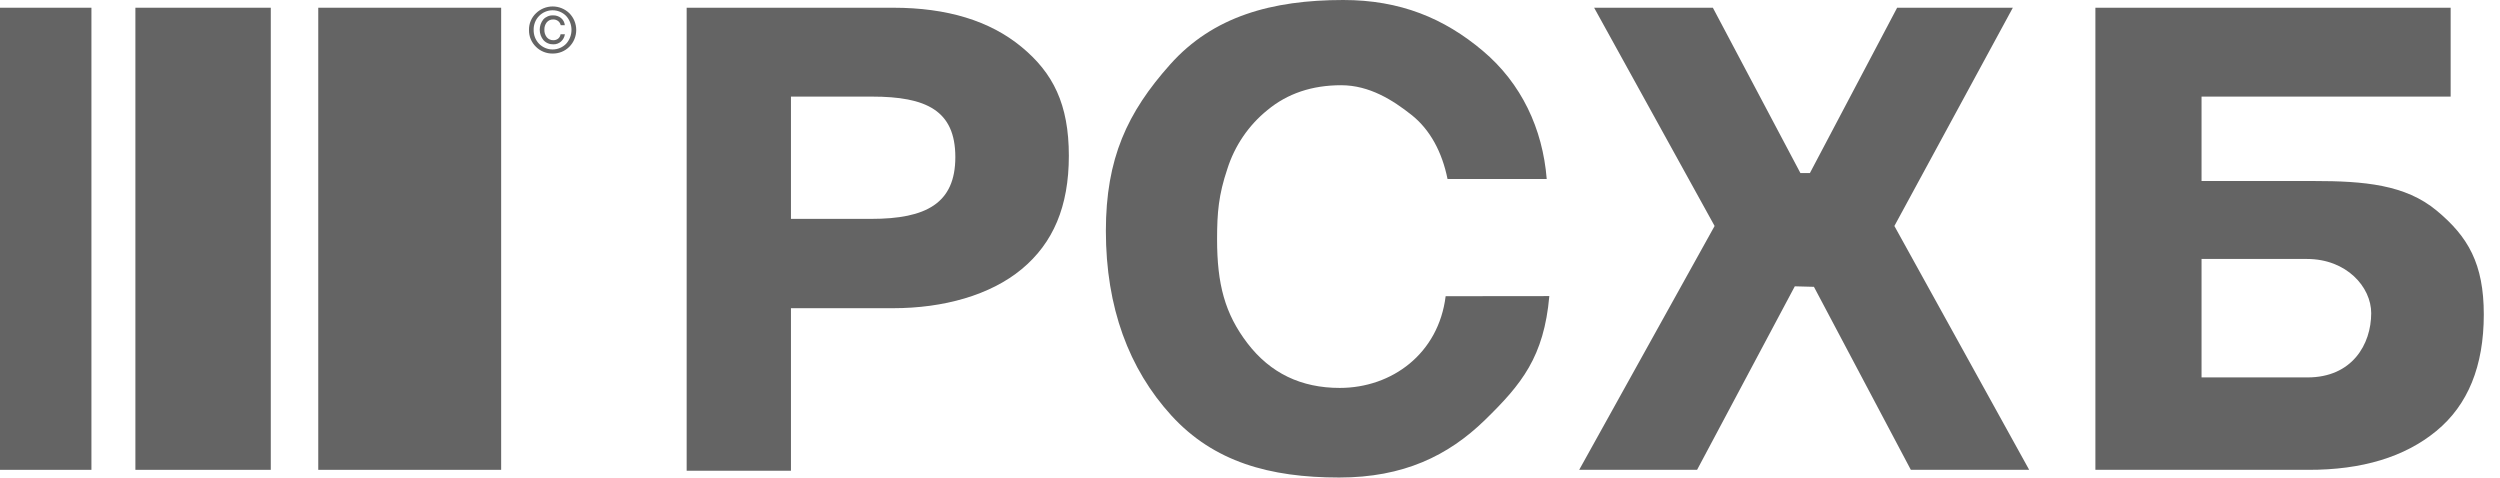
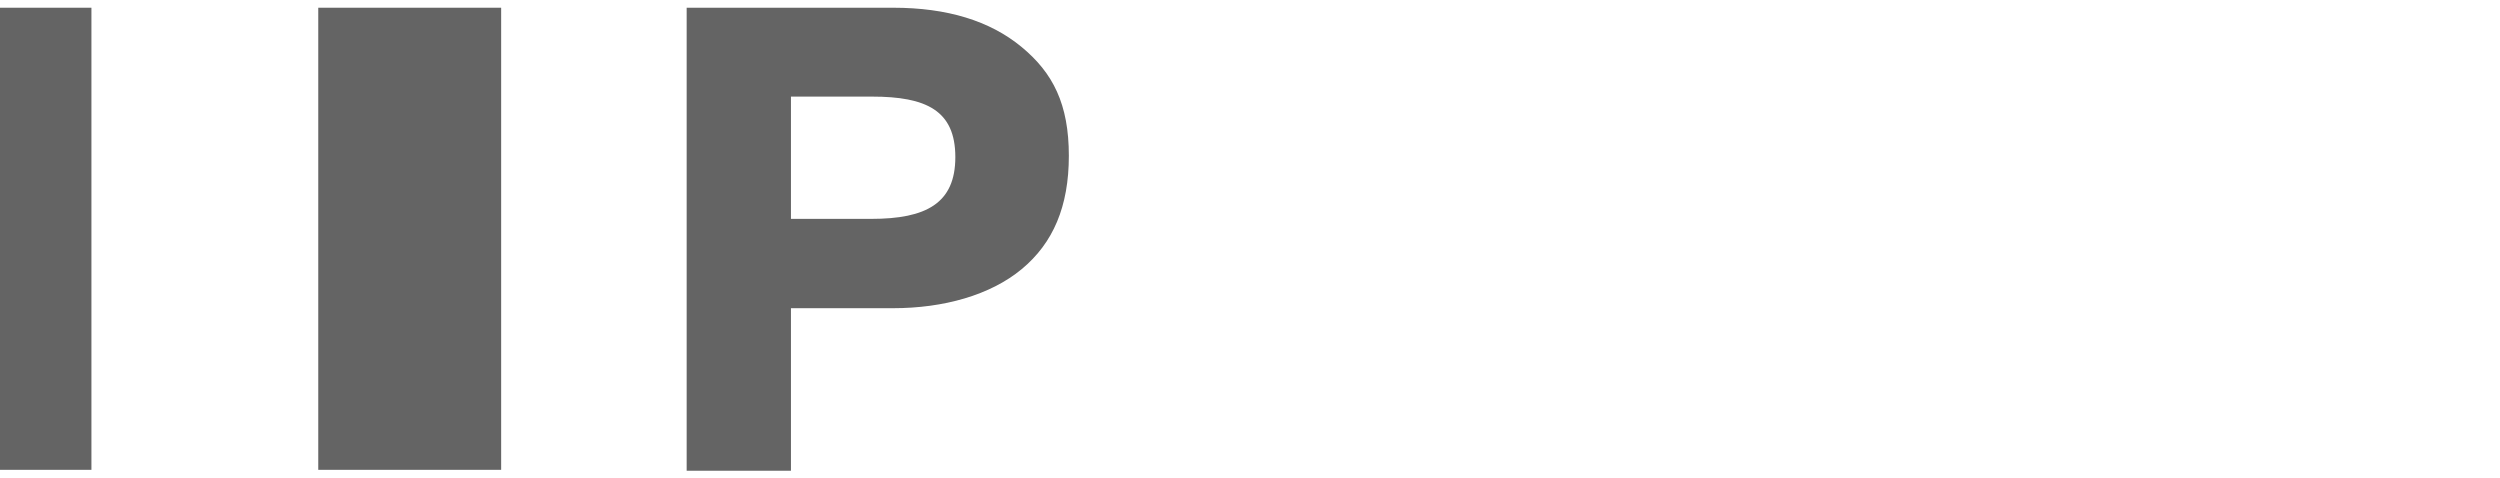
<svg xmlns="http://www.w3.org/2000/svg" width="89" height="17" viewBox="0 0 89 17" fill="none">
  <path d="M28.158 3.439V7.792H31.02C32.969 7.792 34.01 7.239 34.01 5.594C34.01 3.933 32.976 3.439 31.044 3.439H28.158ZM24.445 0.275H31.799C33.715 0.275 35.236 0.739 36.362 1.667C37.488 2.594 38.051 3.707 38.051 5.546C38.051 7.353 37.491 8.653 36.374 9.58C35.257 10.507 33.594 10.972 31.791 10.972H28.158V16.757H24.445V0.275Z" fill="#646464" />
-   <path d="M55.156 10.541C54.965 12.703 54.171 13.679 52.863 14.953C51.554 16.227 49.959 17 47.675 17C45.2 17 43.208 16.443 41.699 14.79C40.191 13.136 39.369 10.948 39.369 8.221C39.369 5.641 40.131 4.005 41.657 2.295C43.182 0.584 45.28 0 47.82 0C49.848 0 51.41 0.649 52.787 1.809C54.165 2.969 54.92 4.582 55.063 6.372H51.532C51.341 5.421 50.913 4.615 50.25 4.091C49.587 3.566 48.753 3.034 47.745 3.034C46.707 3.034 45.833 3.329 45.122 3.918C44.451 4.459 43.954 5.189 43.693 6.015C43.384 6.932 43.328 7.567 43.328 8.515C43.328 10.109 43.601 11.165 44.413 12.225C45.226 13.285 46.32 13.81 47.695 13.81C49.555 13.81 51.213 12.587 51.465 10.545L55.156 10.541Z" fill="#646464" />
-   <path d="M71.657 0.275L67.44 8.045L72.239 16.726H68.026L64.576 10.211L63.895 10.193L60.416 16.726H56.219L61.04 8.045L56.751 0.275H60.978L64.095 6.162H64.432L67.538 0.275H71.657Z" fill="#646464" />
-   <path d="M84.415 11.148C84.415 10.22 83.541 9.219 82.127 9.219H78.375V13.436H82.151C83.728 13.436 84.415 12.268 84.415 11.146M78.375 6.444H82.364C84.168 6.444 85.63 6.571 86.746 7.498C87.864 8.426 88.423 9.389 88.423 11.195C88.423 13.034 87.86 14.416 86.734 15.343C85.608 16.27 84.087 16.731 82.171 16.726H74.596V0.275H87.243V3.44H78.375V6.444Z" fill="#646464" />
  <path d="M17.841 0.275H11.33V16.726H17.841V0.275Z" fill="#646464" />
-   <path d="M9.64 0.275H4.82V16.726H9.64V0.275Z" fill="#646464" />
  <path d="M3.255 0.275H0V16.726H3.255V0.275Z" fill="#646464" />
-   <path d="M19.961 1.221H20.11C20.095 1.322 20.045 1.415 19.968 1.482C19.894 1.546 19.799 1.58 19.702 1.578C19.636 1.58 19.57 1.569 19.509 1.543C19.448 1.518 19.393 1.479 19.348 1.43C19.262 1.327 19.215 1.196 19.214 1.061C19.213 0.926 19.259 0.795 19.343 0.691C19.388 0.642 19.442 0.605 19.503 0.58C19.564 0.555 19.629 0.544 19.694 0.547C19.794 0.545 19.892 0.578 19.971 0.64C20.01 0.672 20.042 0.711 20.065 0.755C20.089 0.799 20.103 0.848 20.108 0.898H19.961C19.95 0.839 19.917 0.786 19.87 0.75C19.82 0.711 19.758 0.691 19.695 0.693C19.651 0.691 19.608 0.699 19.567 0.717C19.527 0.735 19.491 0.762 19.463 0.797C19.405 0.871 19.376 0.964 19.38 1.058C19.376 1.154 19.405 1.248 19.463 1.324C19.492 1.359 19.527 1.387 19.568 1.405C19.609 1.424 19.653 1.433 19.698 1.431C19.761 1.433 19.822 1.413 19.872 1.374C19.918 1.335 19.948 1.281 19.955 1.221M18.998 1.062C18.996 1.154 19.012 1.246 19.045 1.332C19.079 1.417 19.129 1.495 19.193 1.561C19.32 1.689 19.493 1.761 19.673 1.761C19.852 1.761 20.025 1.689 20.152 1.561C20.276 1.425 20.345 1.248 20.345 1.063C20.345 0.878 20.276 0.7 20.152 0.565C20.025 0.437 19.853 0.366 19.673 0.366C19.494 0.366 19.322 0.437 19.195 0.565C19.13 0.63 19.079 0.708 19.046 0.793C19.012 0.879 18.996 0.97 18.998 1.062ZM19.674 1.906C19.565 1.908 19.457 1.888 19.355 1.847C19.253 1.807 19.161 1.746 19.083 1.669C19.002 1.592 18.938 1.498 18.894 1.394C18.851 1.291 18.83 1.179 18.832 1.067C18.83 0.955 18.851 0.844 18.894 0.742C18.938 0.639 19.002 0.546 19.083 0.47C19.242 0.316 19.455 0.23 19.675 0.23C19.896 0.23 20.109 0.316 20.268 0.47C20.346 0.549 20.408 0.642 20.45 0.744C20.492 0.847 20.514 0.957 20.514 1.068C20.514 1.179 20.492 1.289 20.45 1.391C20.408 1.494 20.346 1.587 20.268 1.665C20.19 1.743 20.097 1.805 19.995 1.846C19.893 1.887 19.784 1.908 19.674 1.906Z" fill="#646464" />
</svg>